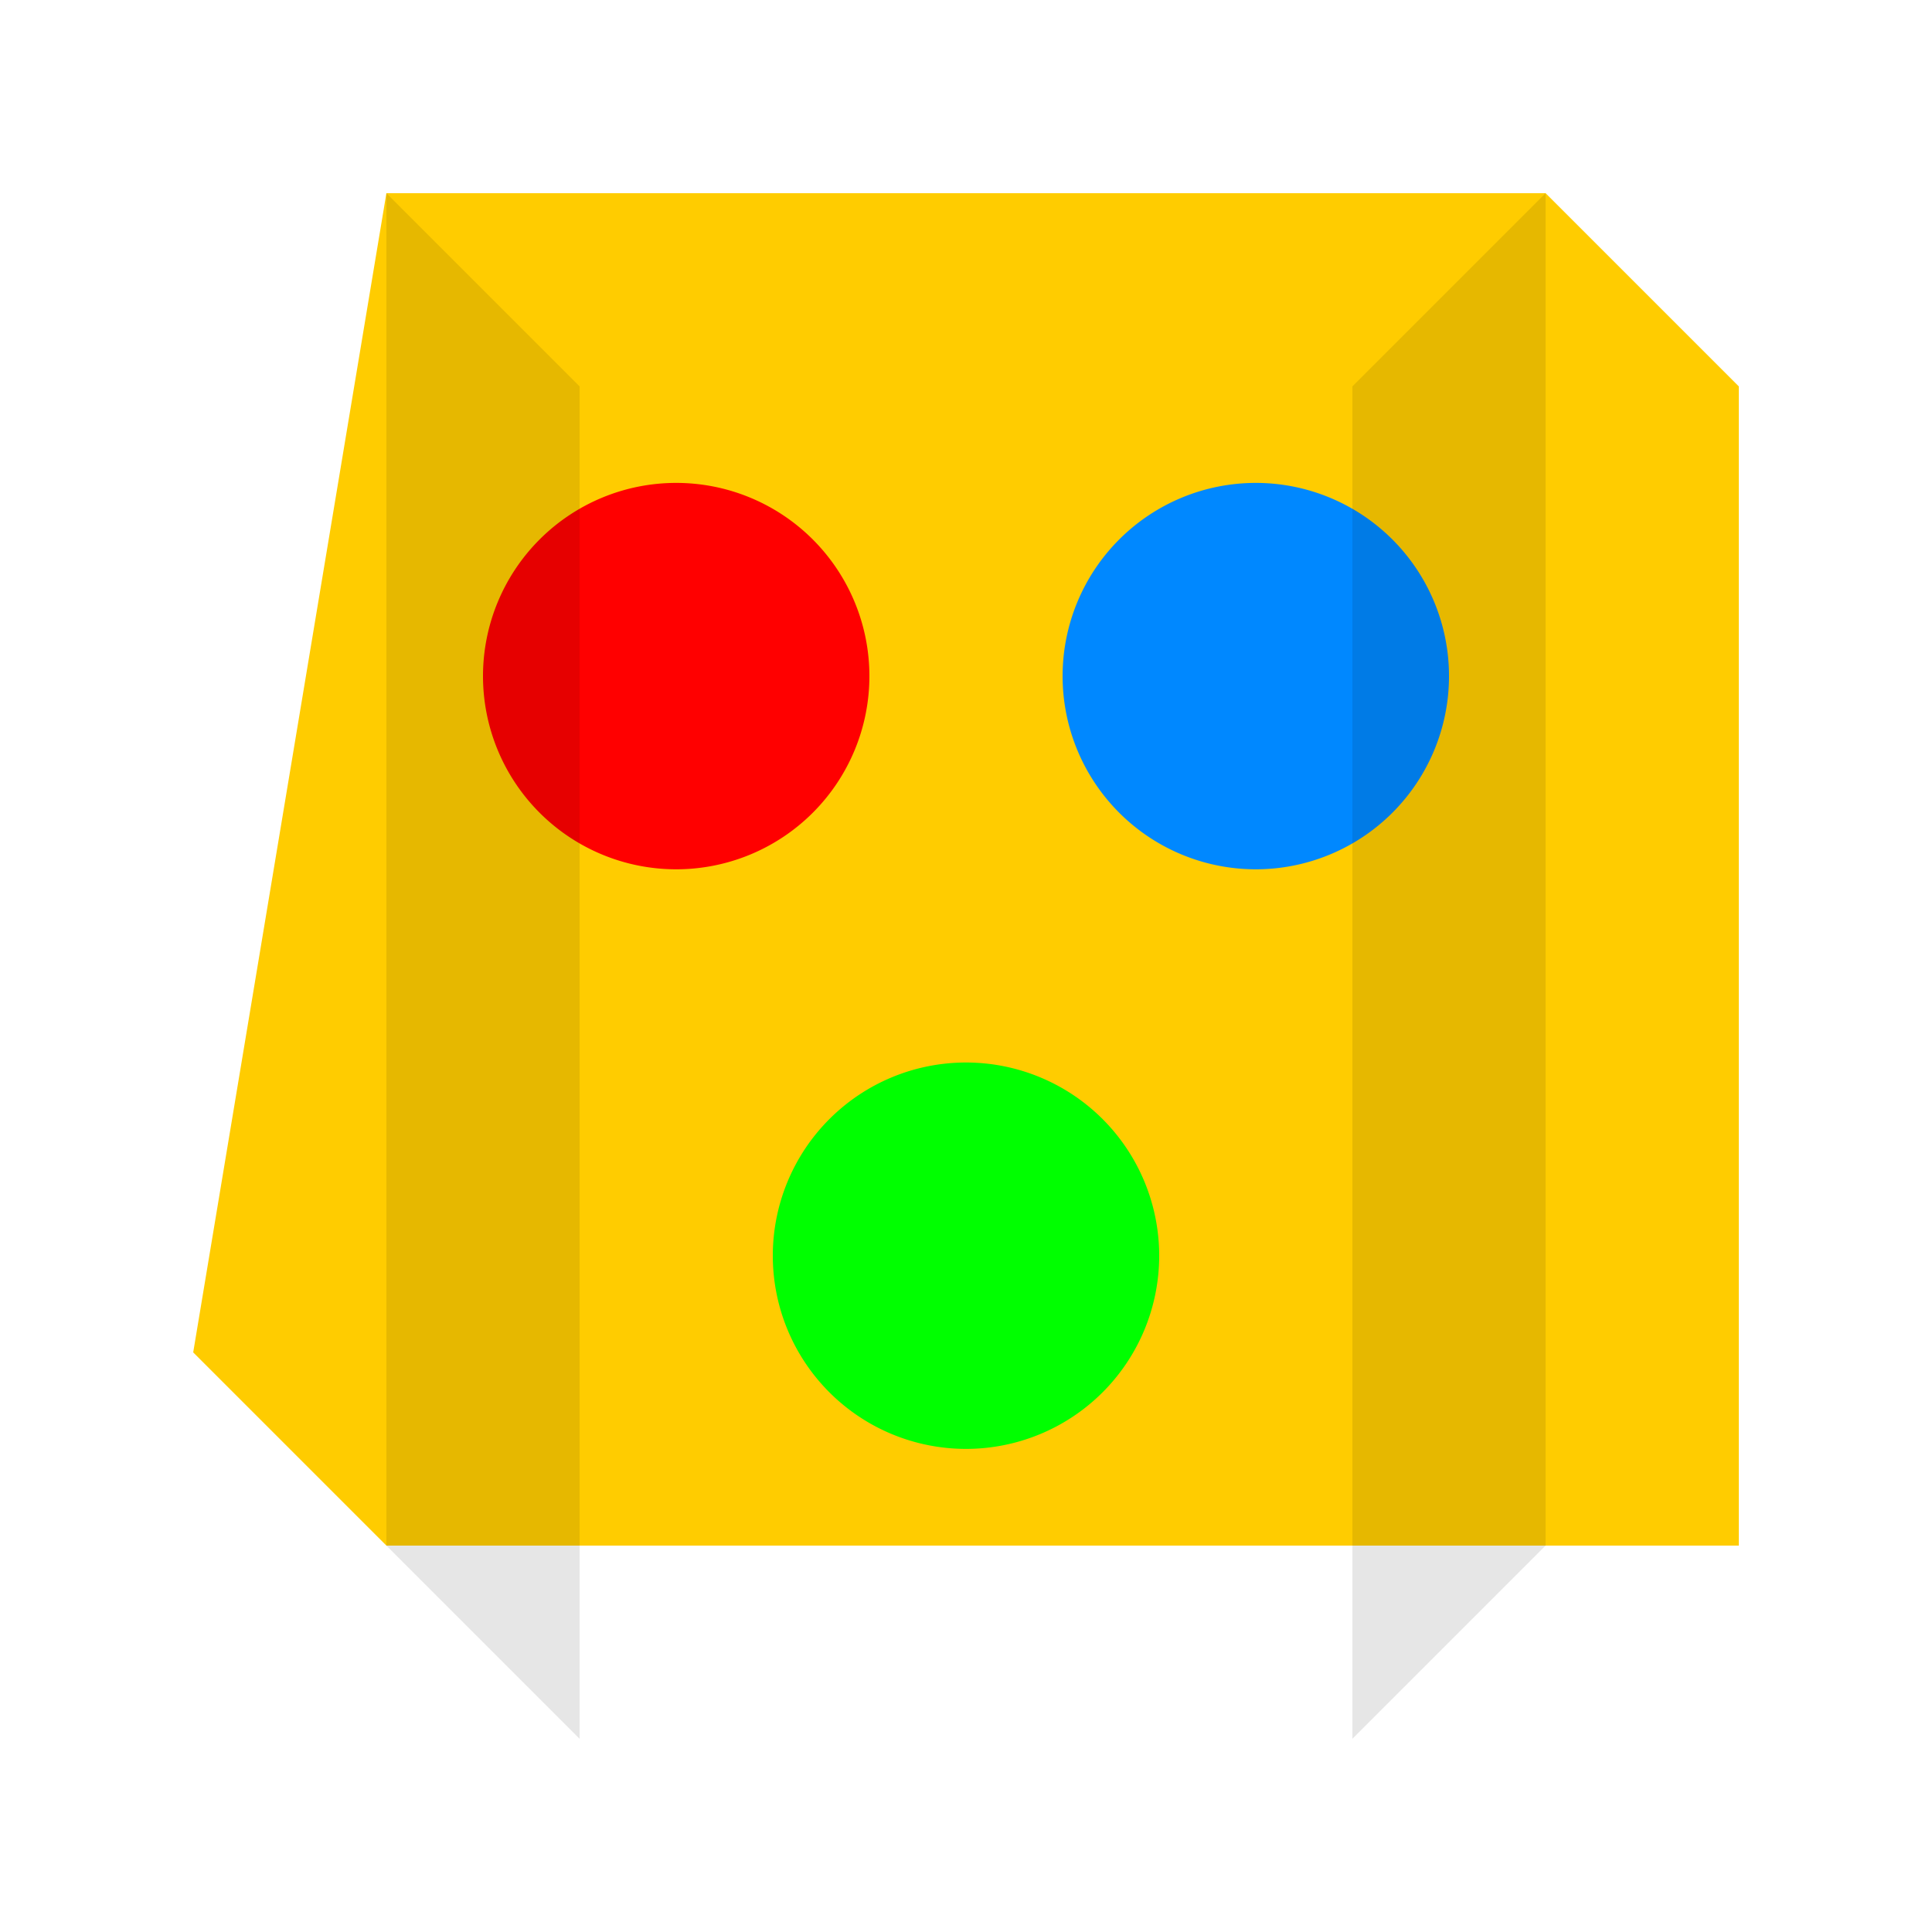
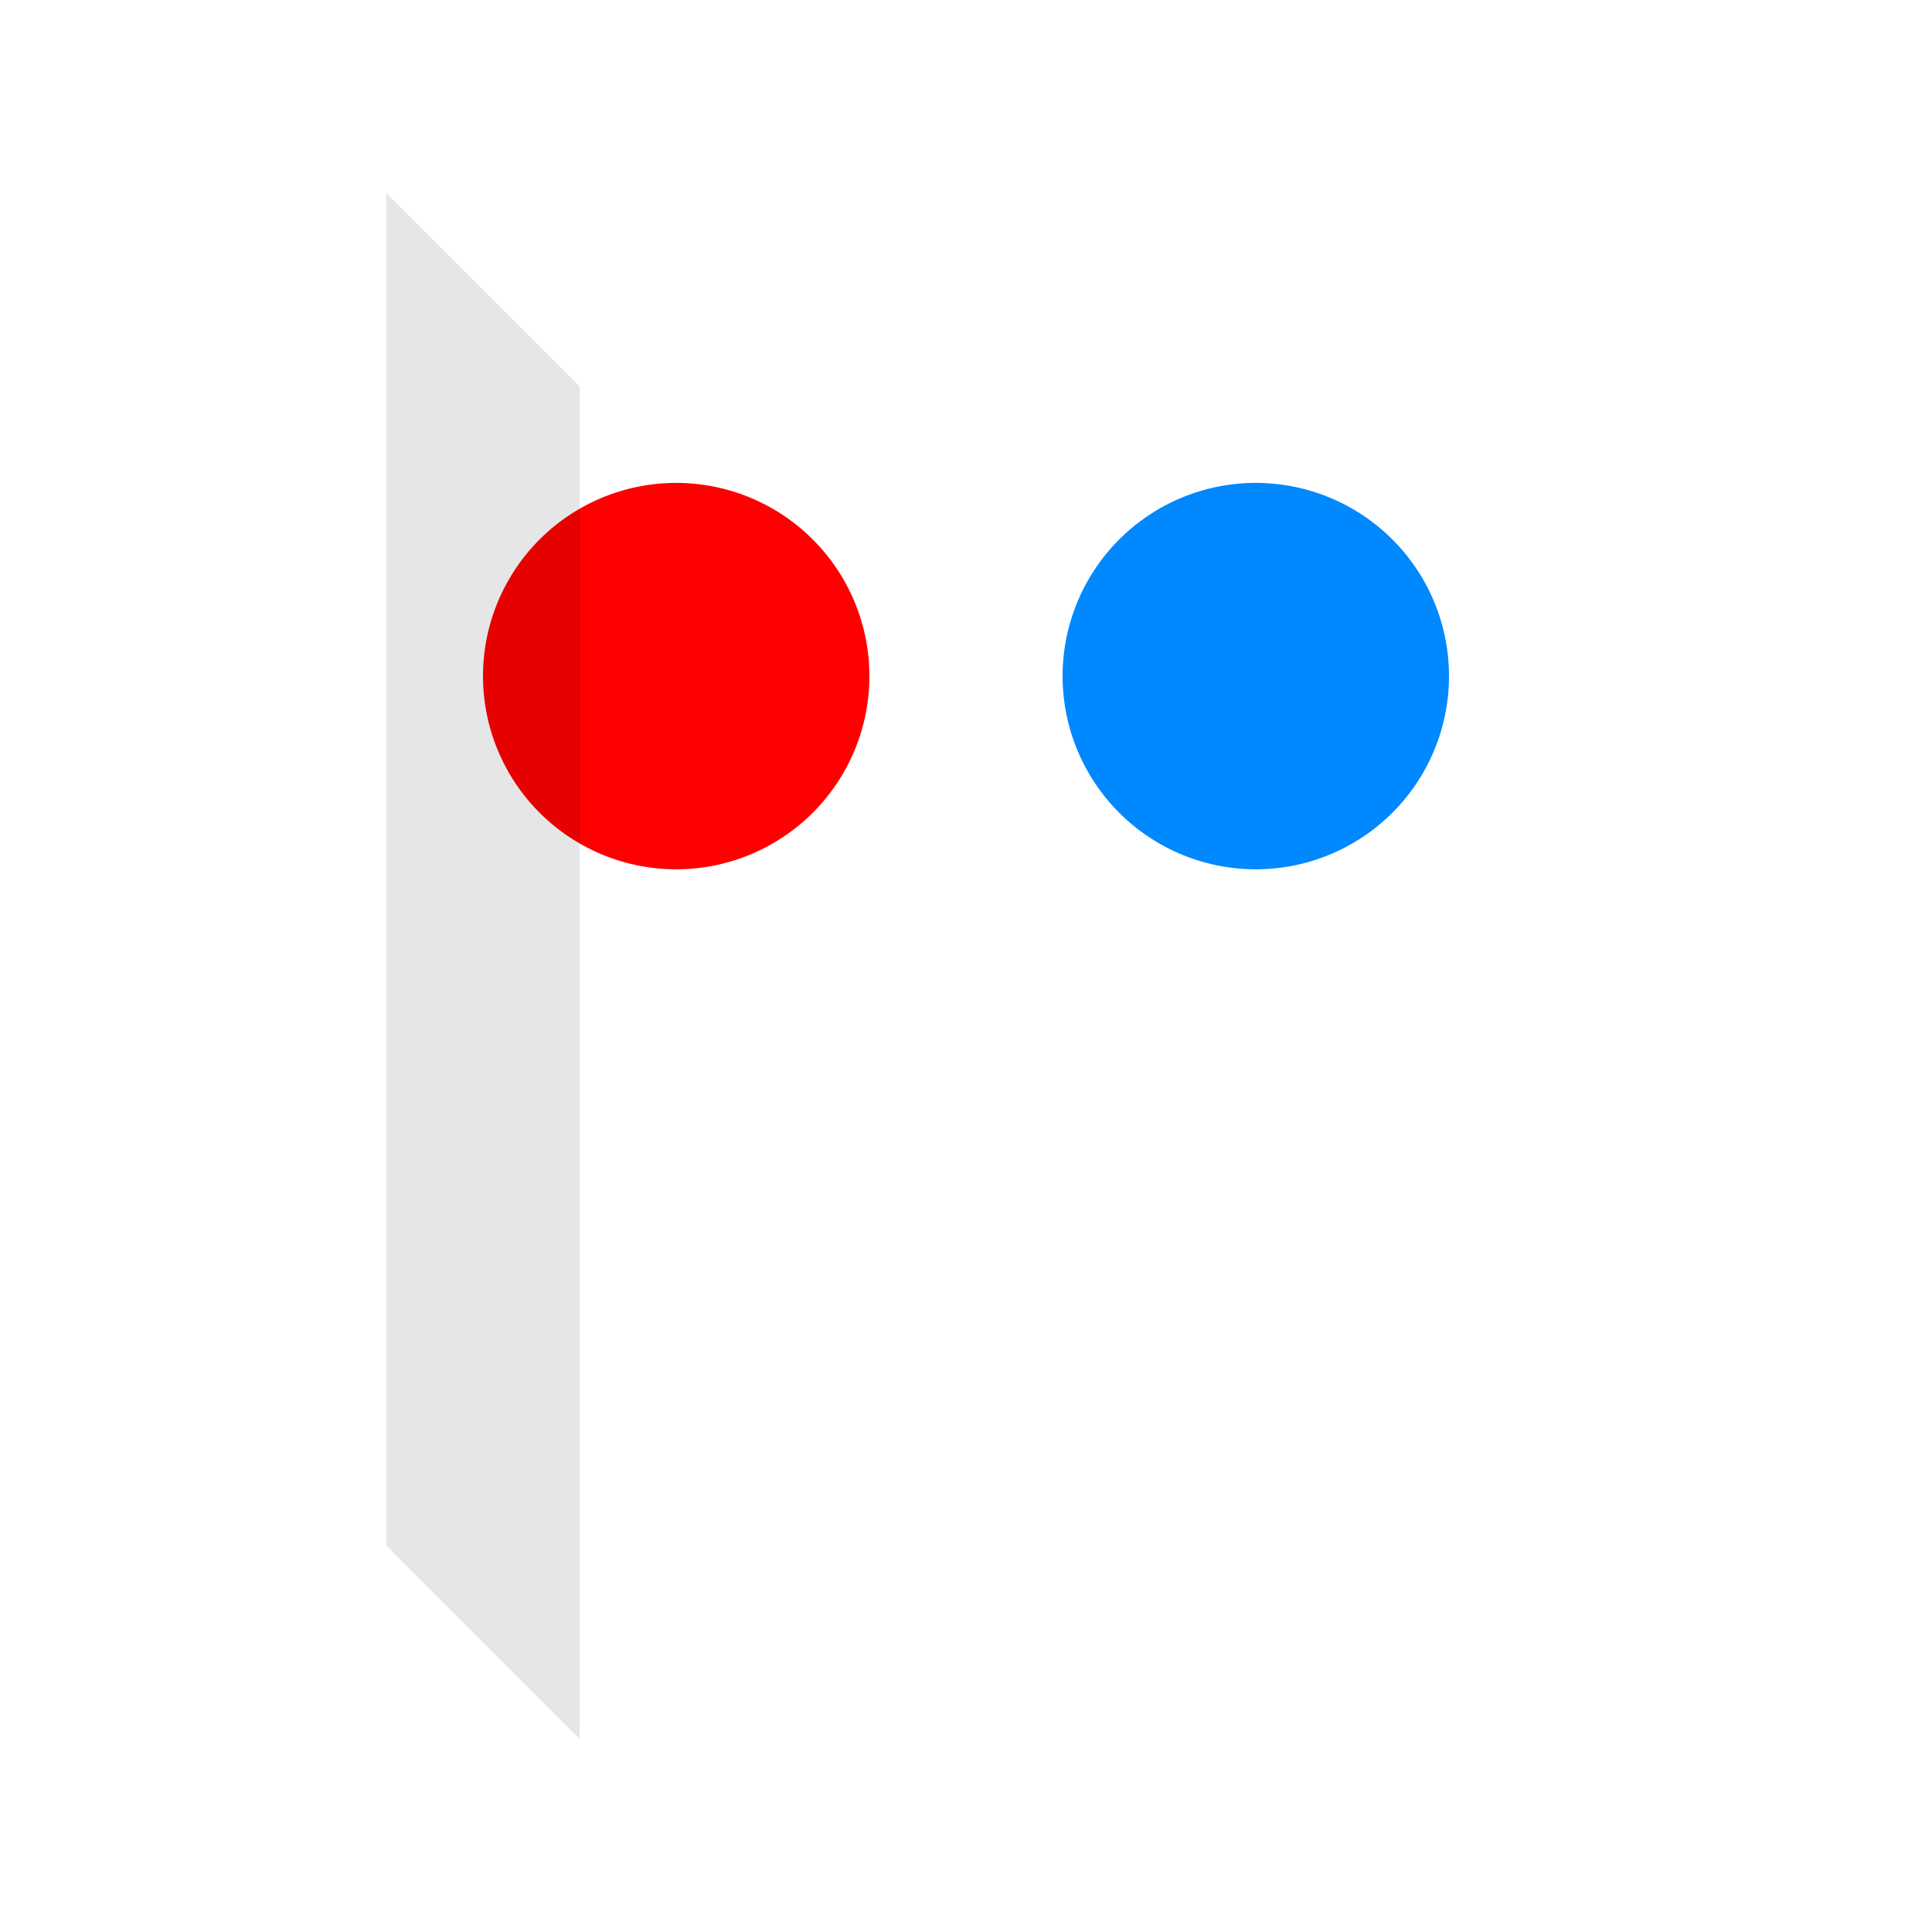
<svg xmlns="http://www.w3.org/2000/svg" width="500" height="500">
  <defs />
  <g>
-     <rect fill="#ffffff" stroke="none" x="0" y="0" width="512" height="512" />
-     <path fill="#ffcc00" stroke="none" paint-order="stroke fill markers" d=" M 100 50 L 400 50 L 450 100 L 450 400 L 100 400 L 50 350 Z" />
    <path fill="#ff0000" stroke="none" paint-order="stroke fill markers" d=" M 225 175 A 50 50 0 1 1 225 174.95" />
    <path fill="#0088ff" stroke="none" paint-order="stroke fill markers" d=" M 375 175 A 50 50 0 1 1 375 174.95" />
-     <path fill="#00ff00" stroke="none" paint-order="stroke fill markers" d=" M 300 325 A 50 50 0 1 1 300 324.95" />
    <path fill="rgb(0,0,0)" stroke="none" paint-order="stroke fill markers" d=" M 100 400 L 100 50 L 150 100 L 150 450 Z" fill-opacity="0.1" />
-     <path fill="rgb(0,0,0)" stroke="none" paint-order="stroke fill markers" d=" M 400 50 L 400 400 L 350 450 L 350 100 Z" fill-opacity="0.1" />
  </g>
</svg>